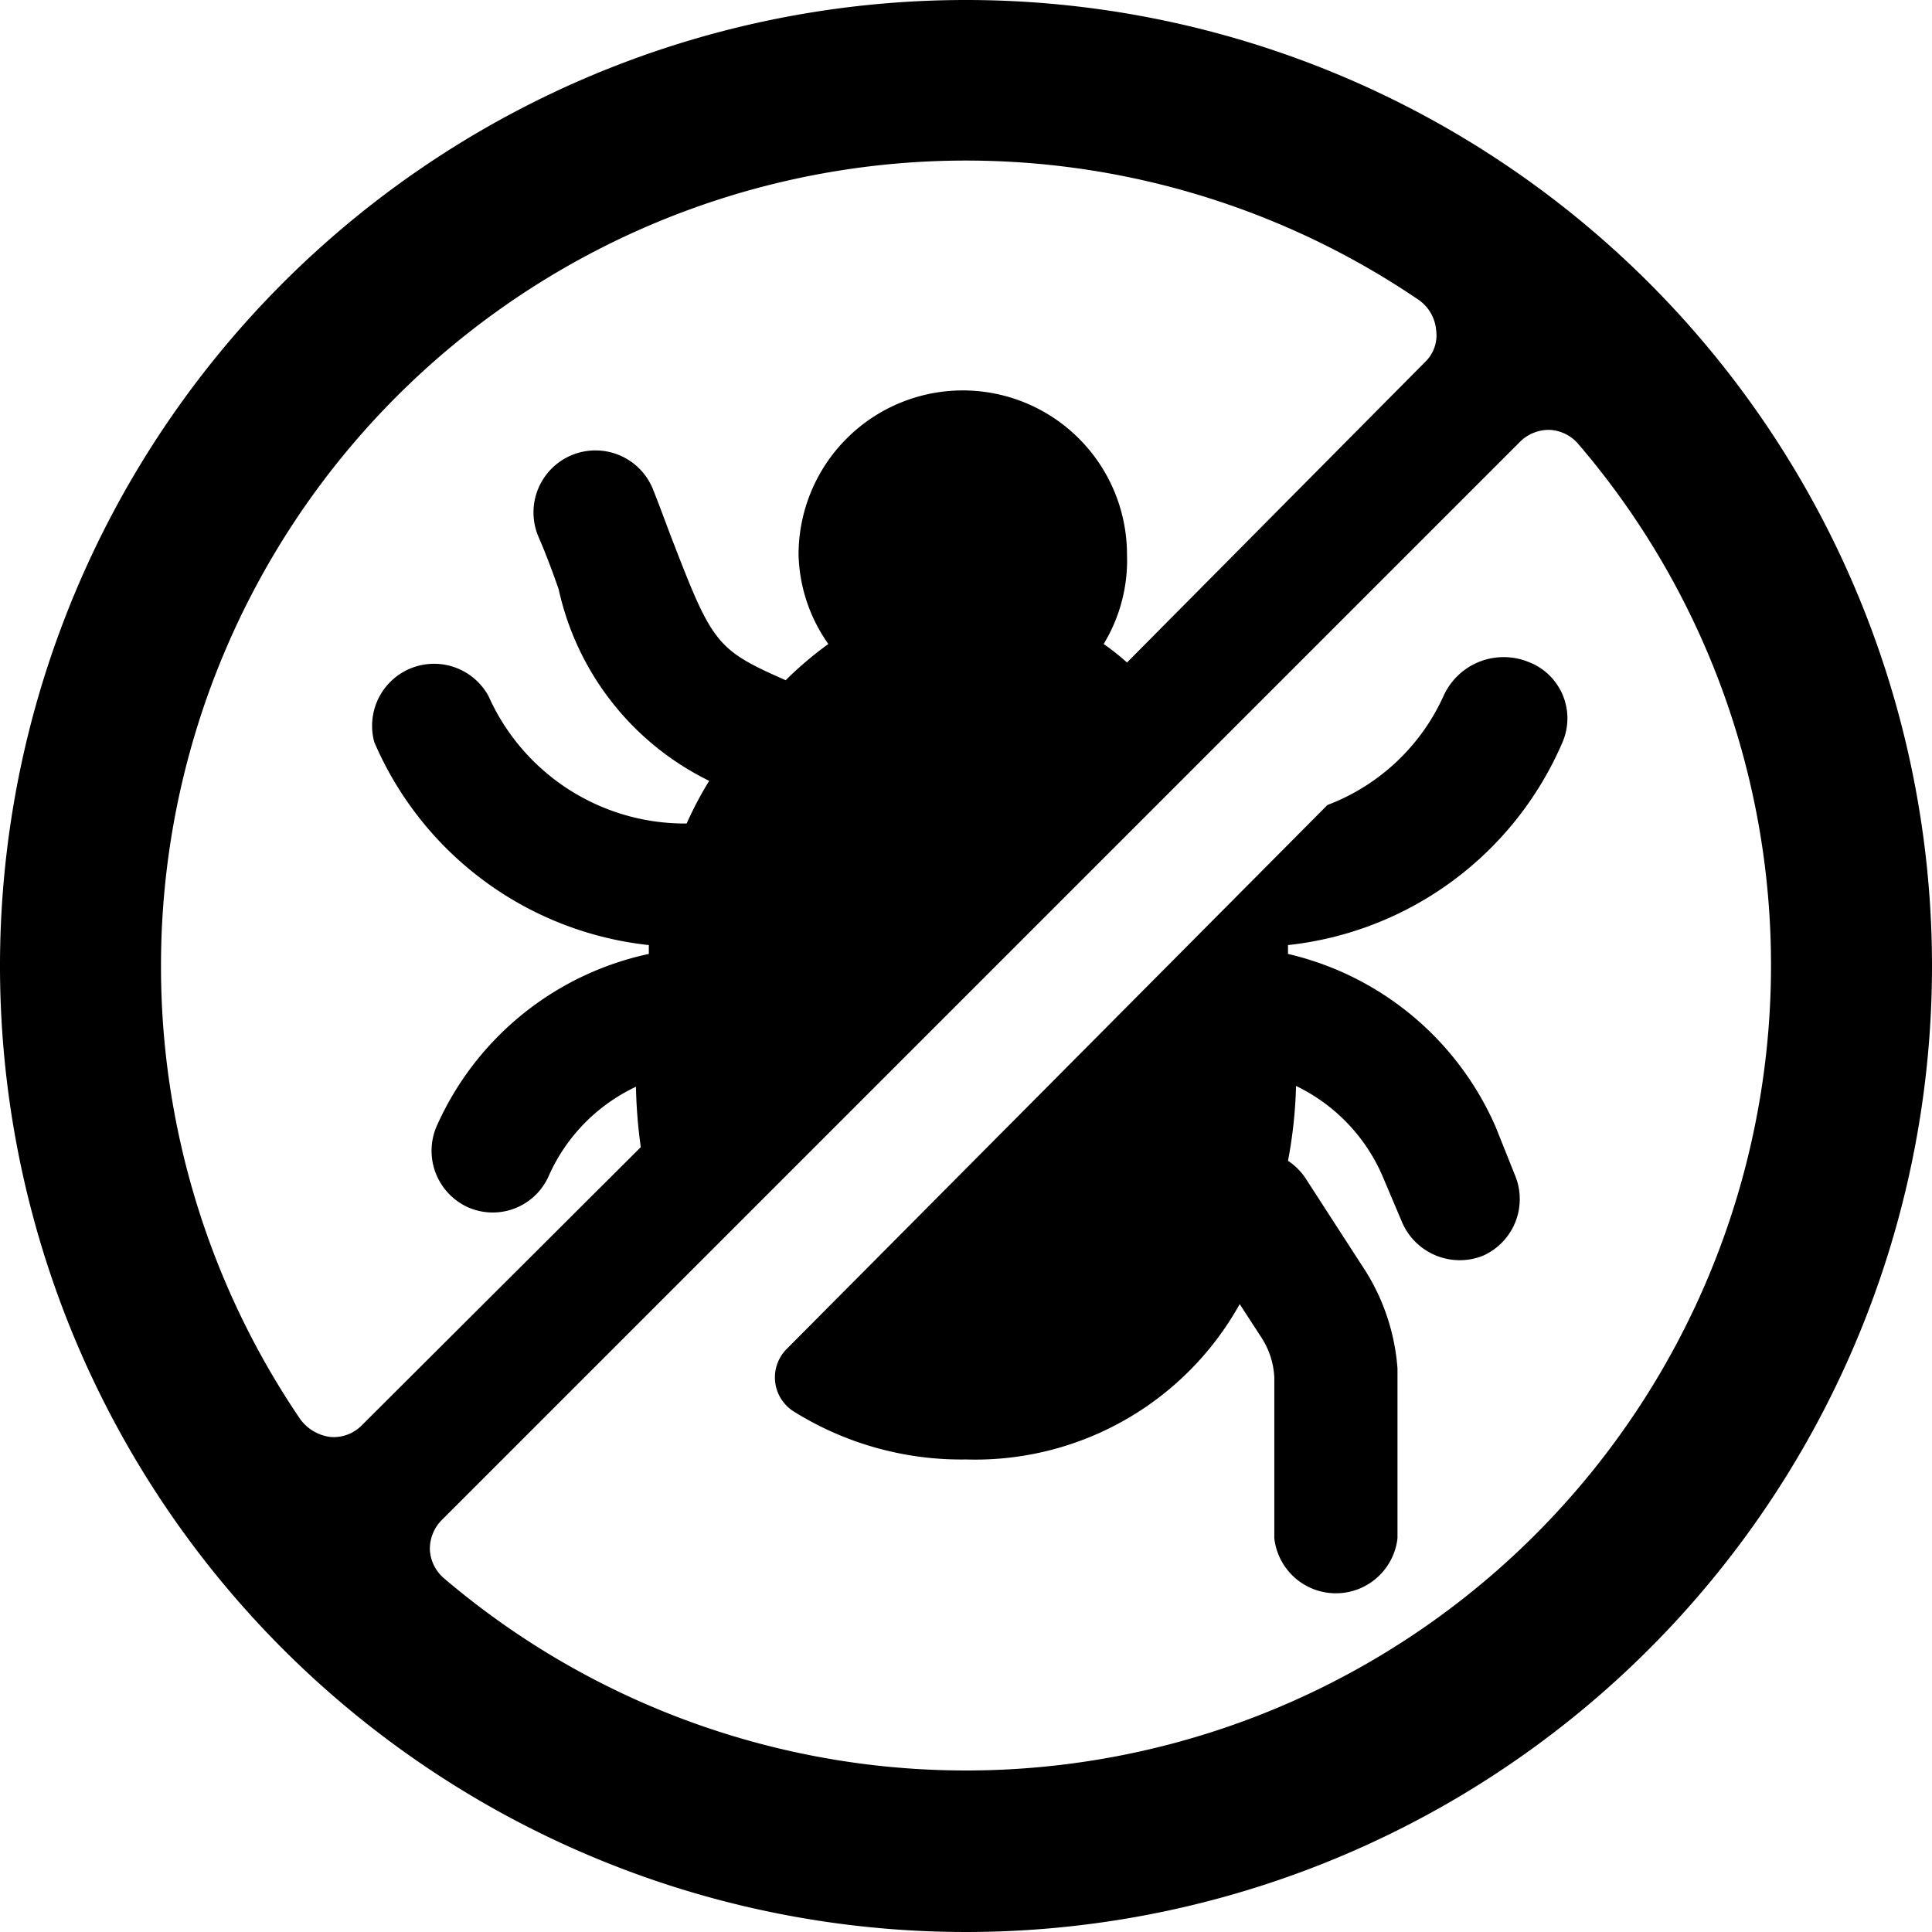
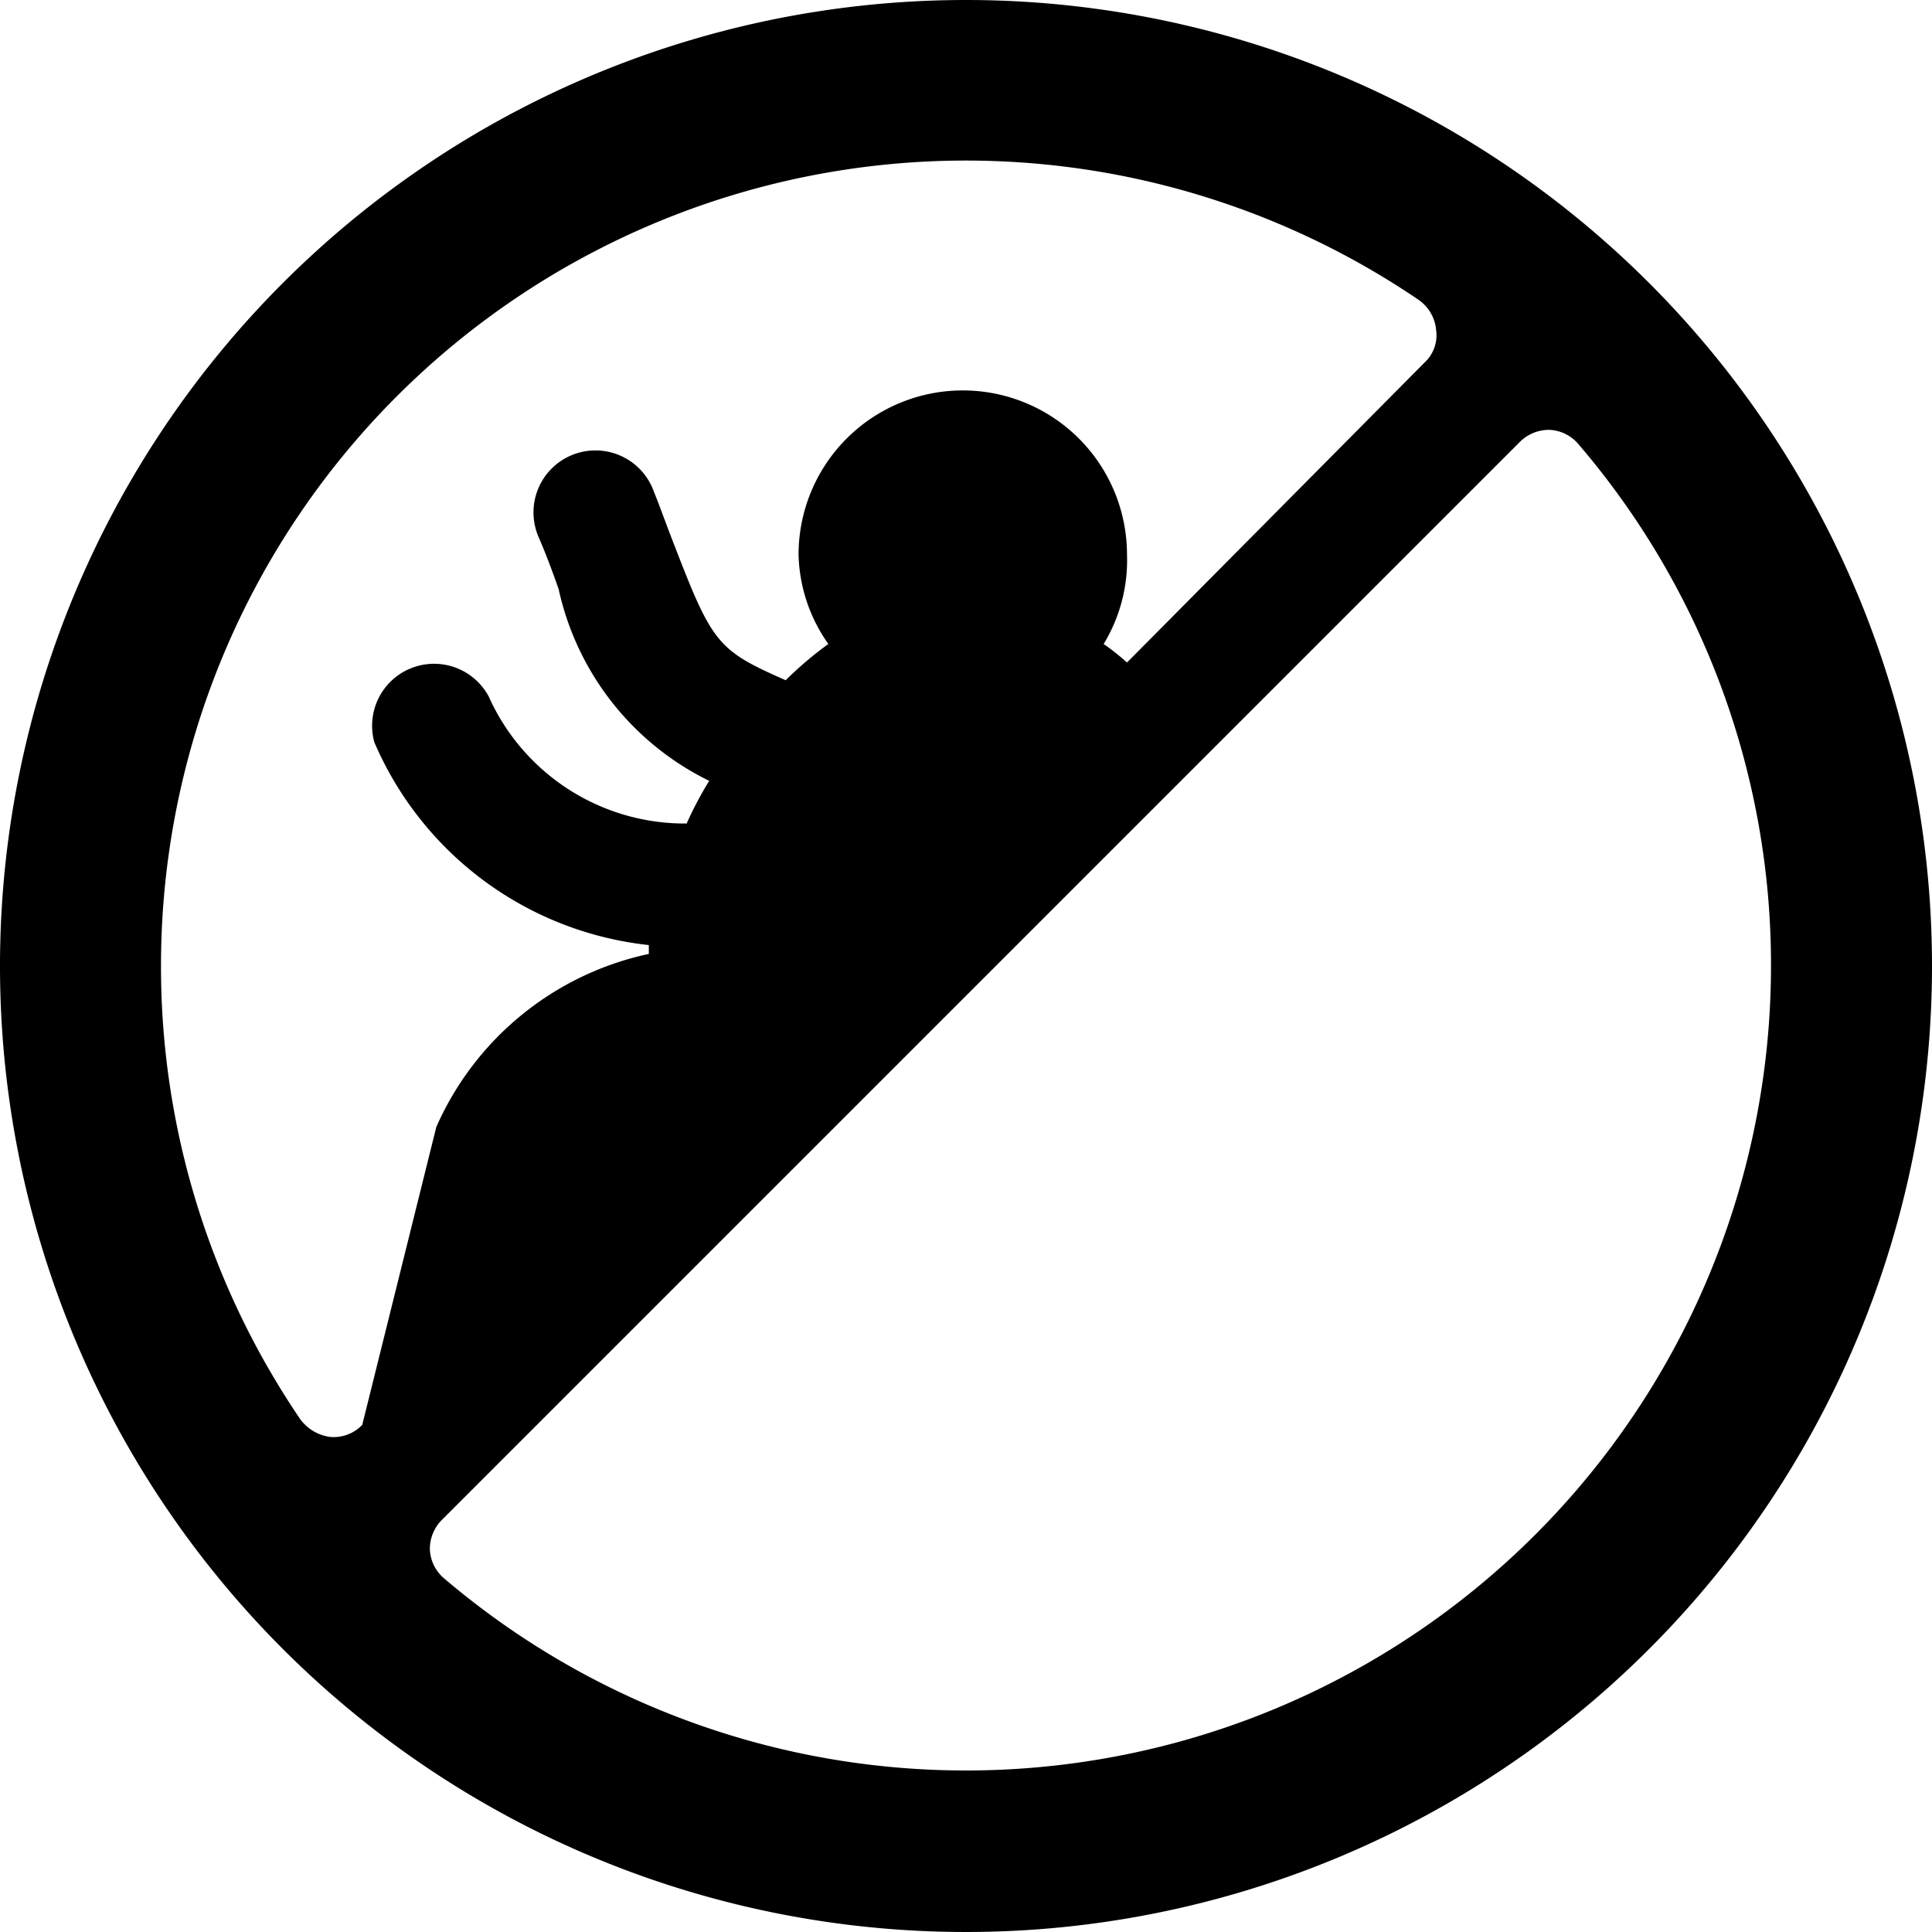
<svg xmlns="http://www.w3.org/2000/svg" viewBox="0 0 24 24">
  <g>
-     <path d="M17.93 8.65A2.59 2.59 0 0 1 16.49 10l-6.71 6.75a0.5 0.5 0 0 0 0.09 0.79 3.93 3.93 0 0 0 2.13 0.59 3.76 3.76 0 0 0 3.4 -1.93l0.26 0.4a1 1 0 0 1 0.17 0.51v2a0.77 0.77 0 0 0 1.53 0V17a2.64 2.64 0 0 0 -0.39 -1.2l-0.75 -1.16a0.77 0.77 0 0 0 -0.22 -0.22 5.75 5.75 0 0 0 0.1 -0.93 2.22 2.22 0 0 1 1.07 1.11l0.25 0.59a0.78 0.78 0 0 0 1 0.41 0.77 0.77 0 0 0 0.4 -1l-0.24 -0.6A3.74 3.74 0 0 0 16 11.85l0 -0.11a4.2 4.2 0 0 0 3.41 -2.52 0.75 0.75 0 0 0 -0.43 -1 0.82 0.82 0 0 0 -1.05 0.43Z" fill="#000000" stroke-width="1" />
-     <path d="M12 0a12 12 0 1 0 12 12A12 12 0 0 0 12 0Zm10 12a10 10 0 0 1 -16.48 7.61 0.5 0.5 0 0 1 -0.18 -0.36 0.51 0.51 0 0 1 0.15 -0.37L18.88 5.49a0.51 0.51 0 0 1 0.37 -0.15 0.5 0.5 0 0 1 0.36 0.18A9.94 9.94 0 0 1 22 12ZM2 12a10 10 0 0 1 15.63 -8.27 0.51 0.51 0 0 1 0.21 0.37 0.46 0.46 0 0 1 -0.14 0.4L14 8.23a3 3 0 0 0 -0.29 -0.23A2 2 0 0 0 14 6.89a2 2 0 1 0 -4.08 0A2 2 0 0 0 10.29 8a4.51 4.51 0 0 0 -0.53 0.45c-0.84 -0.37 -0.91 -0.45 -1.38 -1.67 -0.08 -0.2 -0.16 -0.43 -0.26 -0.68a0.77 0.77 0 1 0 -1.43 0.57c0.1 0.23 0.18 0.45 0.25 0.65A3.48 3.48 0 0 0 8.81 9.7a4.44 4.44 0 0 0 -0.28 0.53 2.67 2.67 0 0 1 -2.46 -1.58 0.77 0.77 0 0 0 -1.42 0.57 4.2 4.2 0 0 0 3.41 2.52l0 0.11A3.74 3.74 0 0 0 5.42 14a0.77 0.77 0 0 0 0.4 1 0.76 0.76 0 0 0 1 -0.4 2.22 2.22 0 0 1 1.08 -1.1 6.32 6.32 0 0 0 0.06 0.75L4.5 17.7a0.49 0.49 0 0 1 -0.4 0.15 0.55 0.55 0 0 1 -0.37 -0.22A10 10 0 0 1 2 12Z" fill="#000000" stroke-width="1" />
+     <path d="M12 0a12 12 0 1 0 12 12A12 12 0 0 0 12 0Zm10 12a10 10 0 0 1 -16.48 7.61 0.5 0.5 0 0 1 -0.18 -0.36 0.51 0.51 0 0 1 0.15 -0.37L18.88 5.49a0.51 0.51 0 0 1 0.37 -0.15 0.5 0.5 0 0 1 0.36 0.18A9.94 9.94 0 0 1 22 12ZM2 12a10 10 0 0 1 15.63 -8.27 0.51 0.51 0 0 1 0.21 0.37 0.46 0.46 0 0 1 -0.14 0.4L14 8.23a3 3 0 0 0 -0.29 -0.23A2 2 0 0 0 14 6.89a2 2 0 1 0 -4.08 0A2 2 0 0 0 10.29 8a4.51 4.51 0 0 0 -0.53 0.45c-0.84 -0.37 -0.91 -0.45 -1.38 -1.67 -0.08 -0.2 -0.16 -0.43 -0.26 -0.68a0.77 0.77 0 1 0 -1.43 0.57c0.1 0.23 0.18 0.45 0.25 0.65A3.48 3.48 0 0 0 8.81 9.7a4.44 4.44 0 0 0 -0.28 0.53 2.67 2.67 0 0 1 -2.46 -1.58 0.77 0.77 0 0 0 -1.42 0.57 4.2 4.2 0 0 0 3.41 2.52l0 0.11A3.74 3.74 0 0 0 5.42 14L4.5 17.7a0.49 0.49 0 0 1 -0.4 0.15 0.55 0.55 0 0 1 -0.37 -0.22A10 10 0 0 1 2 12Z" fill="#000000" stroke-width="1" />
  </g>
</svg>